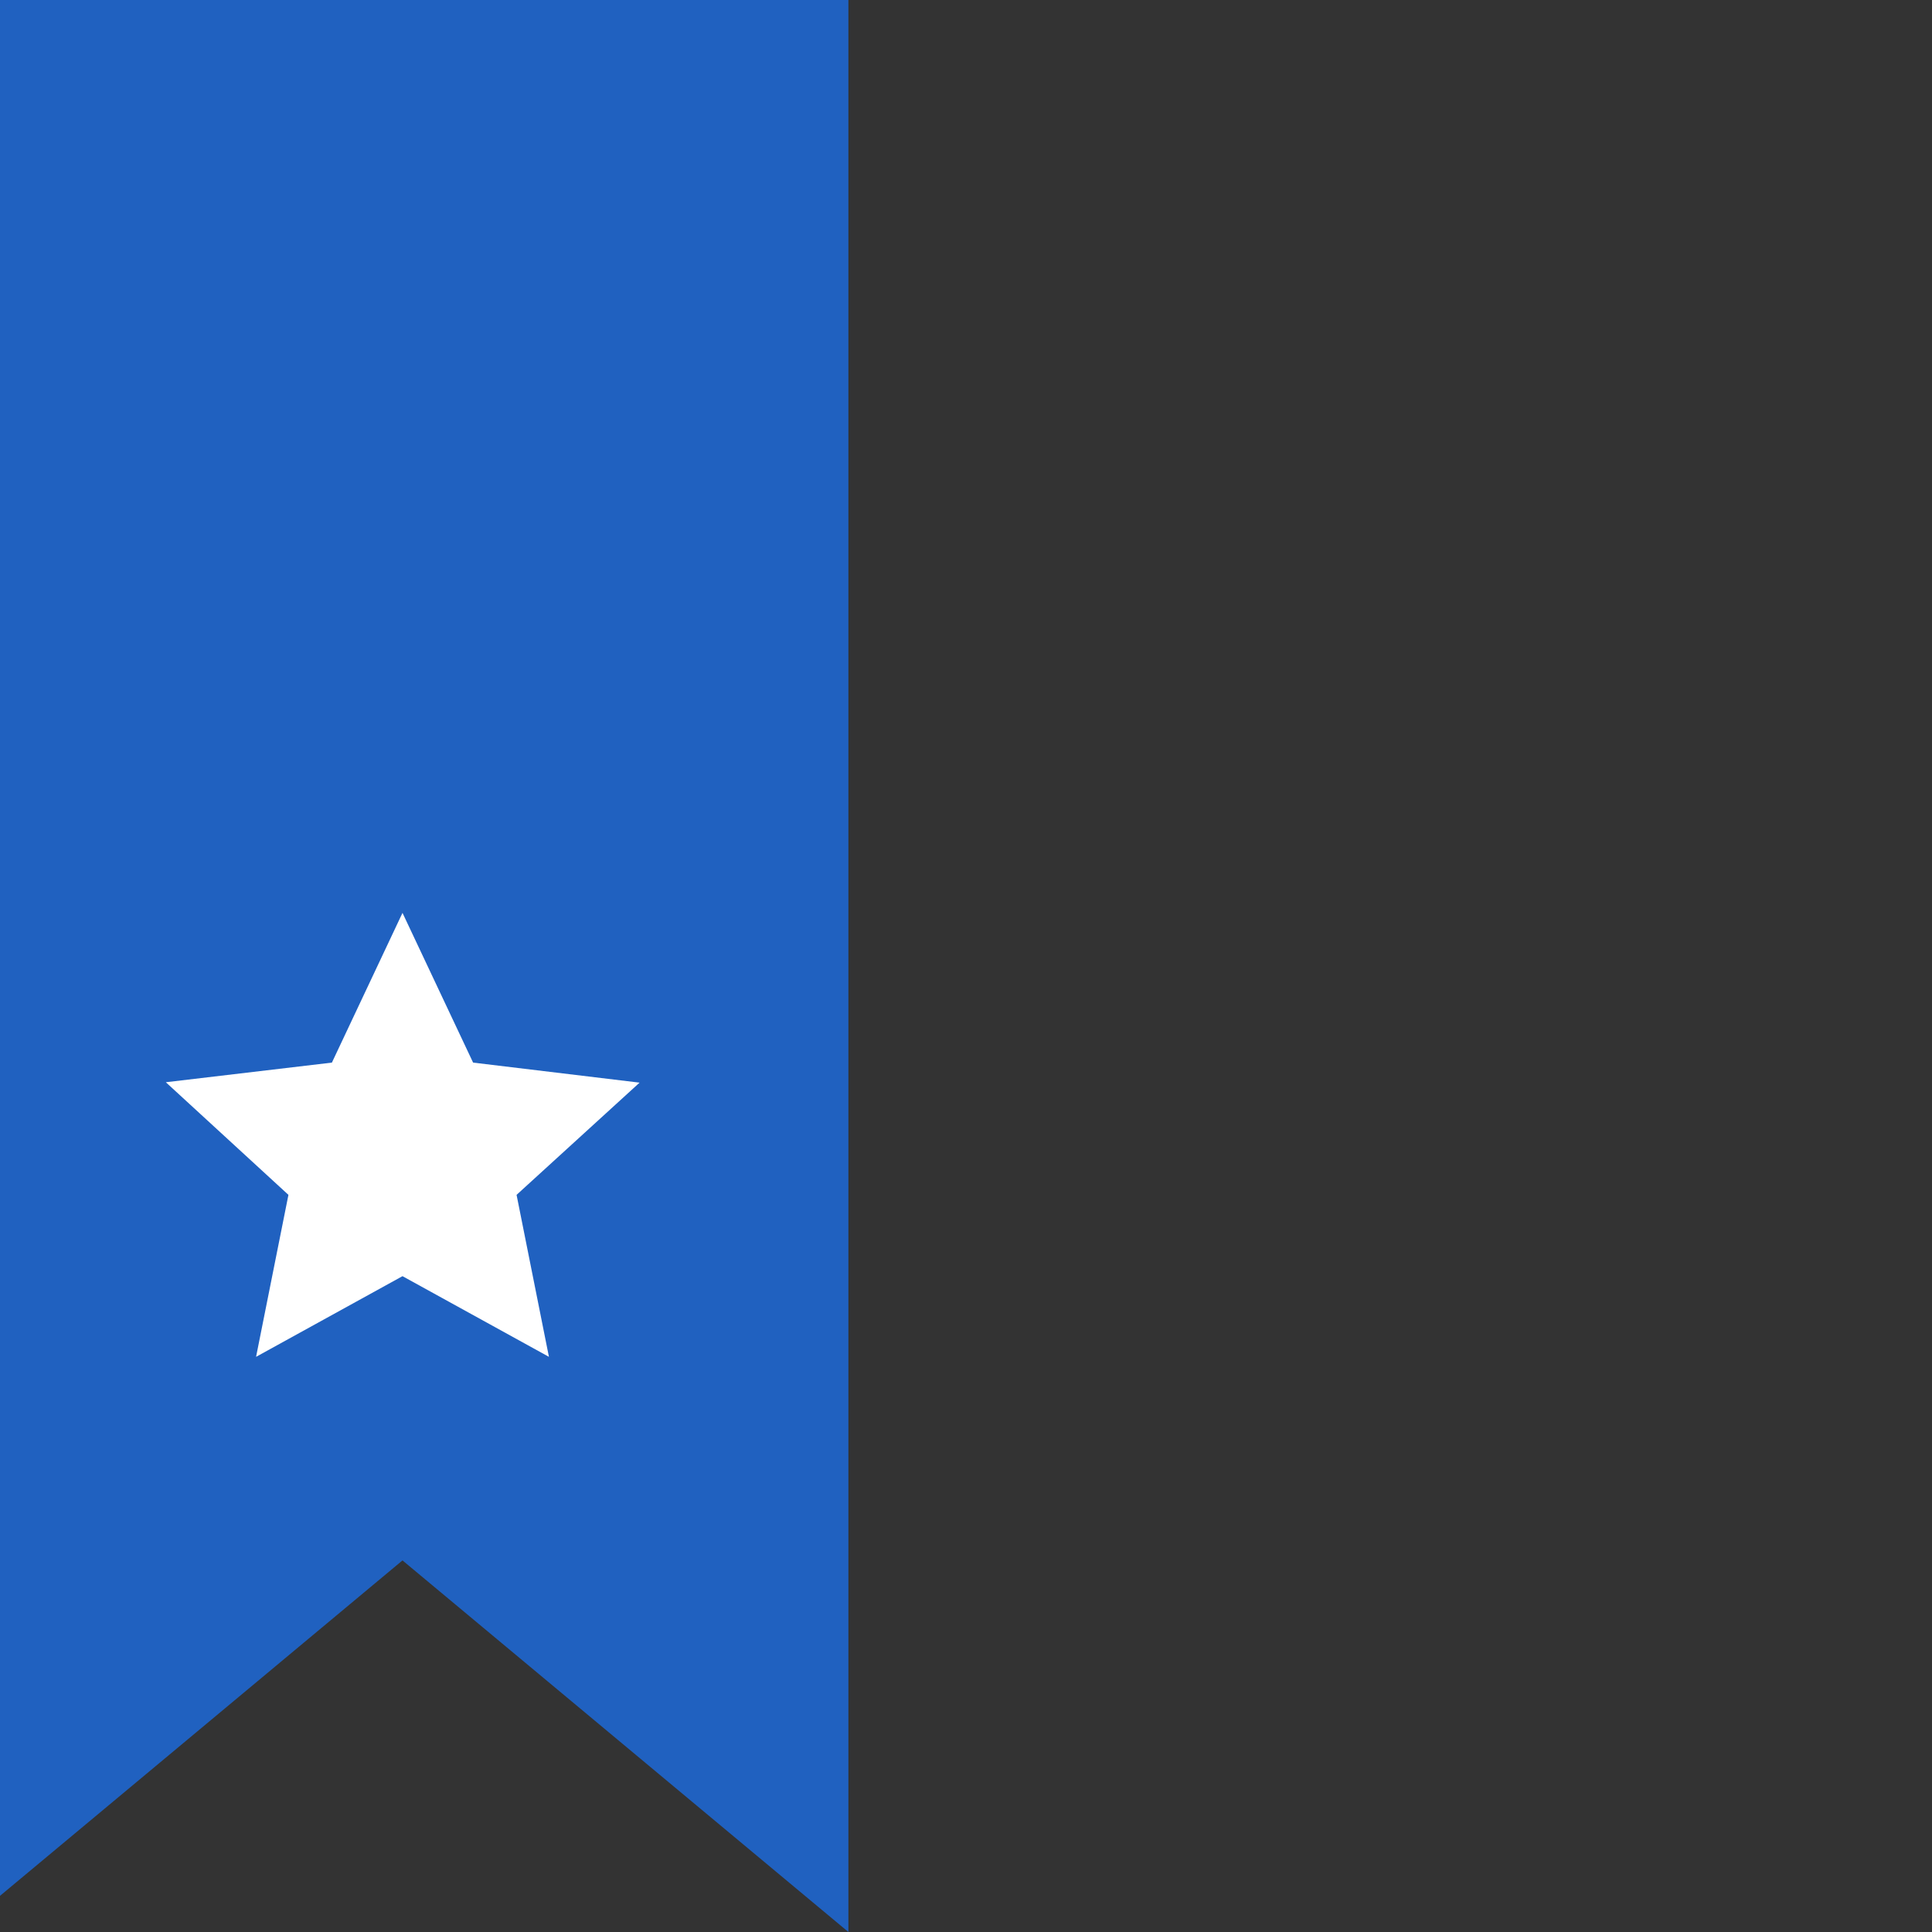
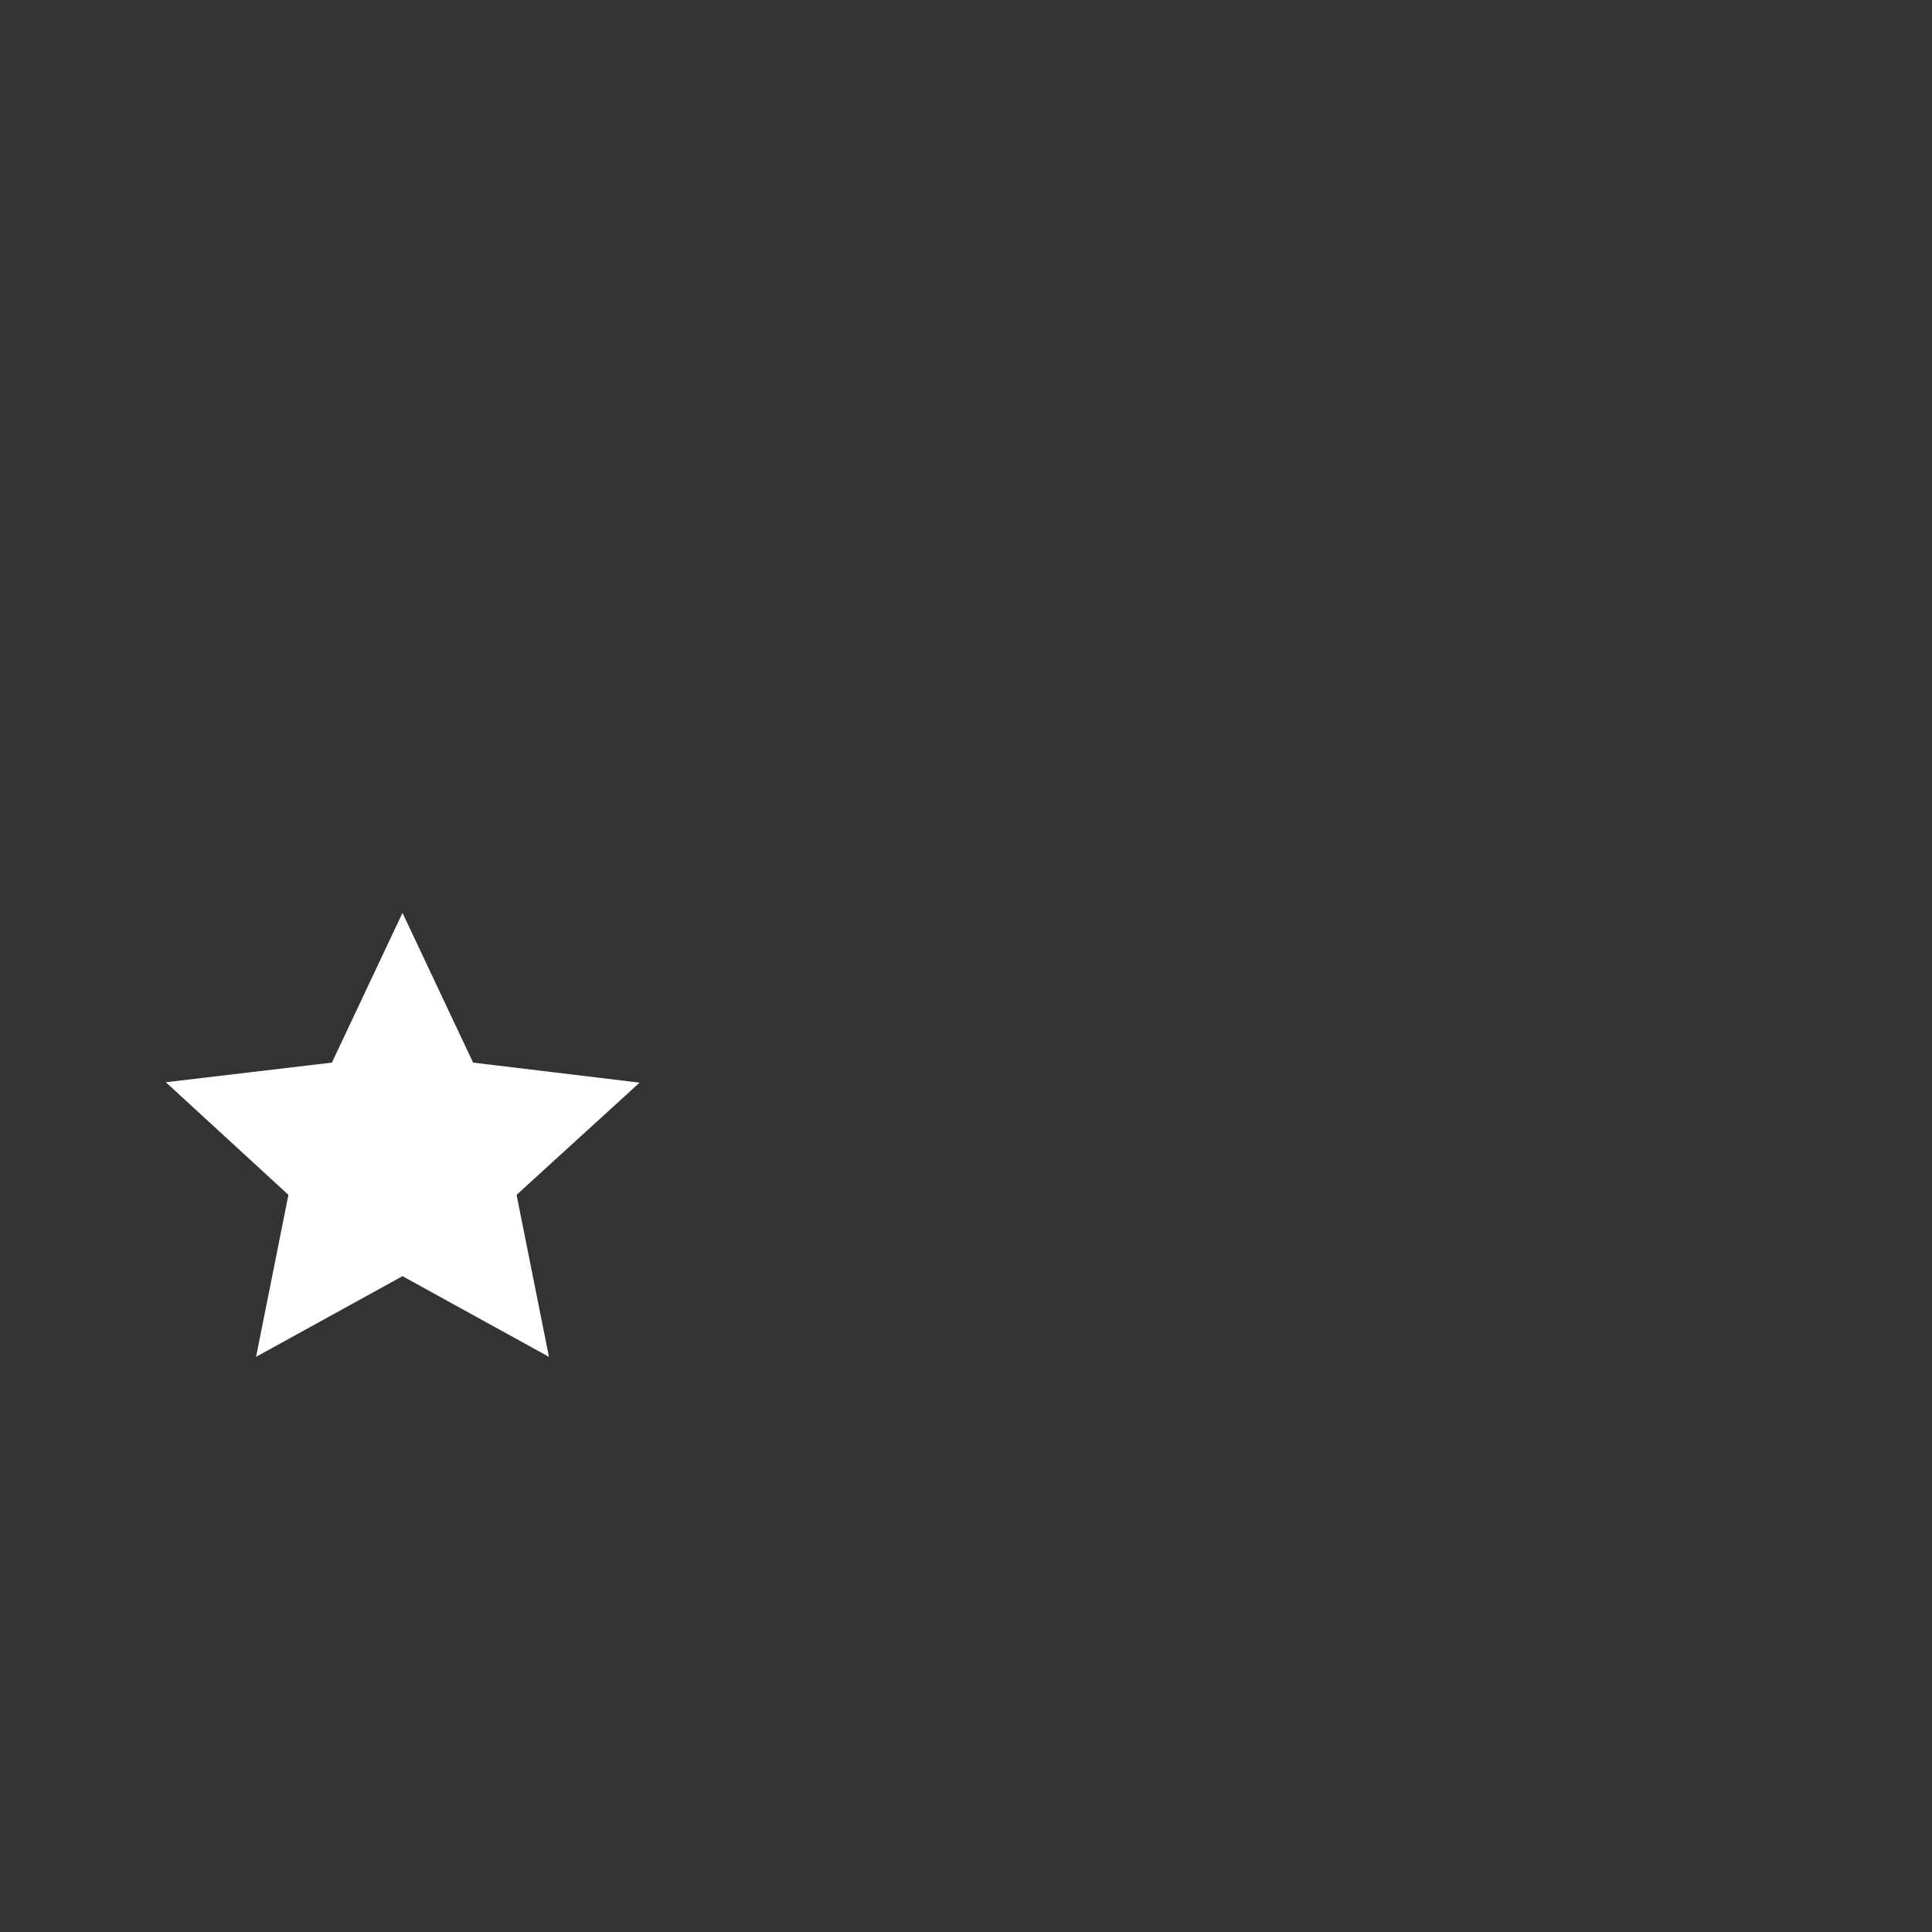
<svg xmlns="http://www.w3.org/2000/svg" viewBox="0 0 24 24" class="ftr-i" data-use="/cms/svg/site/8o_8jn2vlse.24.2403231822119.svg#featured" width="48" height="48">
  <rect x="0" y="0" width="24" height="24" fill="#333333" stroke="none" />
-   <path class="fill-btn" d="M-0.539 0V24L5 19.384L10.539 24V0Z" stroke-opacity="0" stroke="#000000" fill="#2061C0" />
  <polygon points="6.819 16.855 5 15.853 3.181 16.855 3.583 14.843 2.06 13.444 4.123 13.2 5 11.34 5.877 13.2 7.945 13.449 6.417 14.843 6.819 16.855" class="fill-white" stroke-opacity="0" stroke="#000000" fill="#FFFFFF" />
</svg>